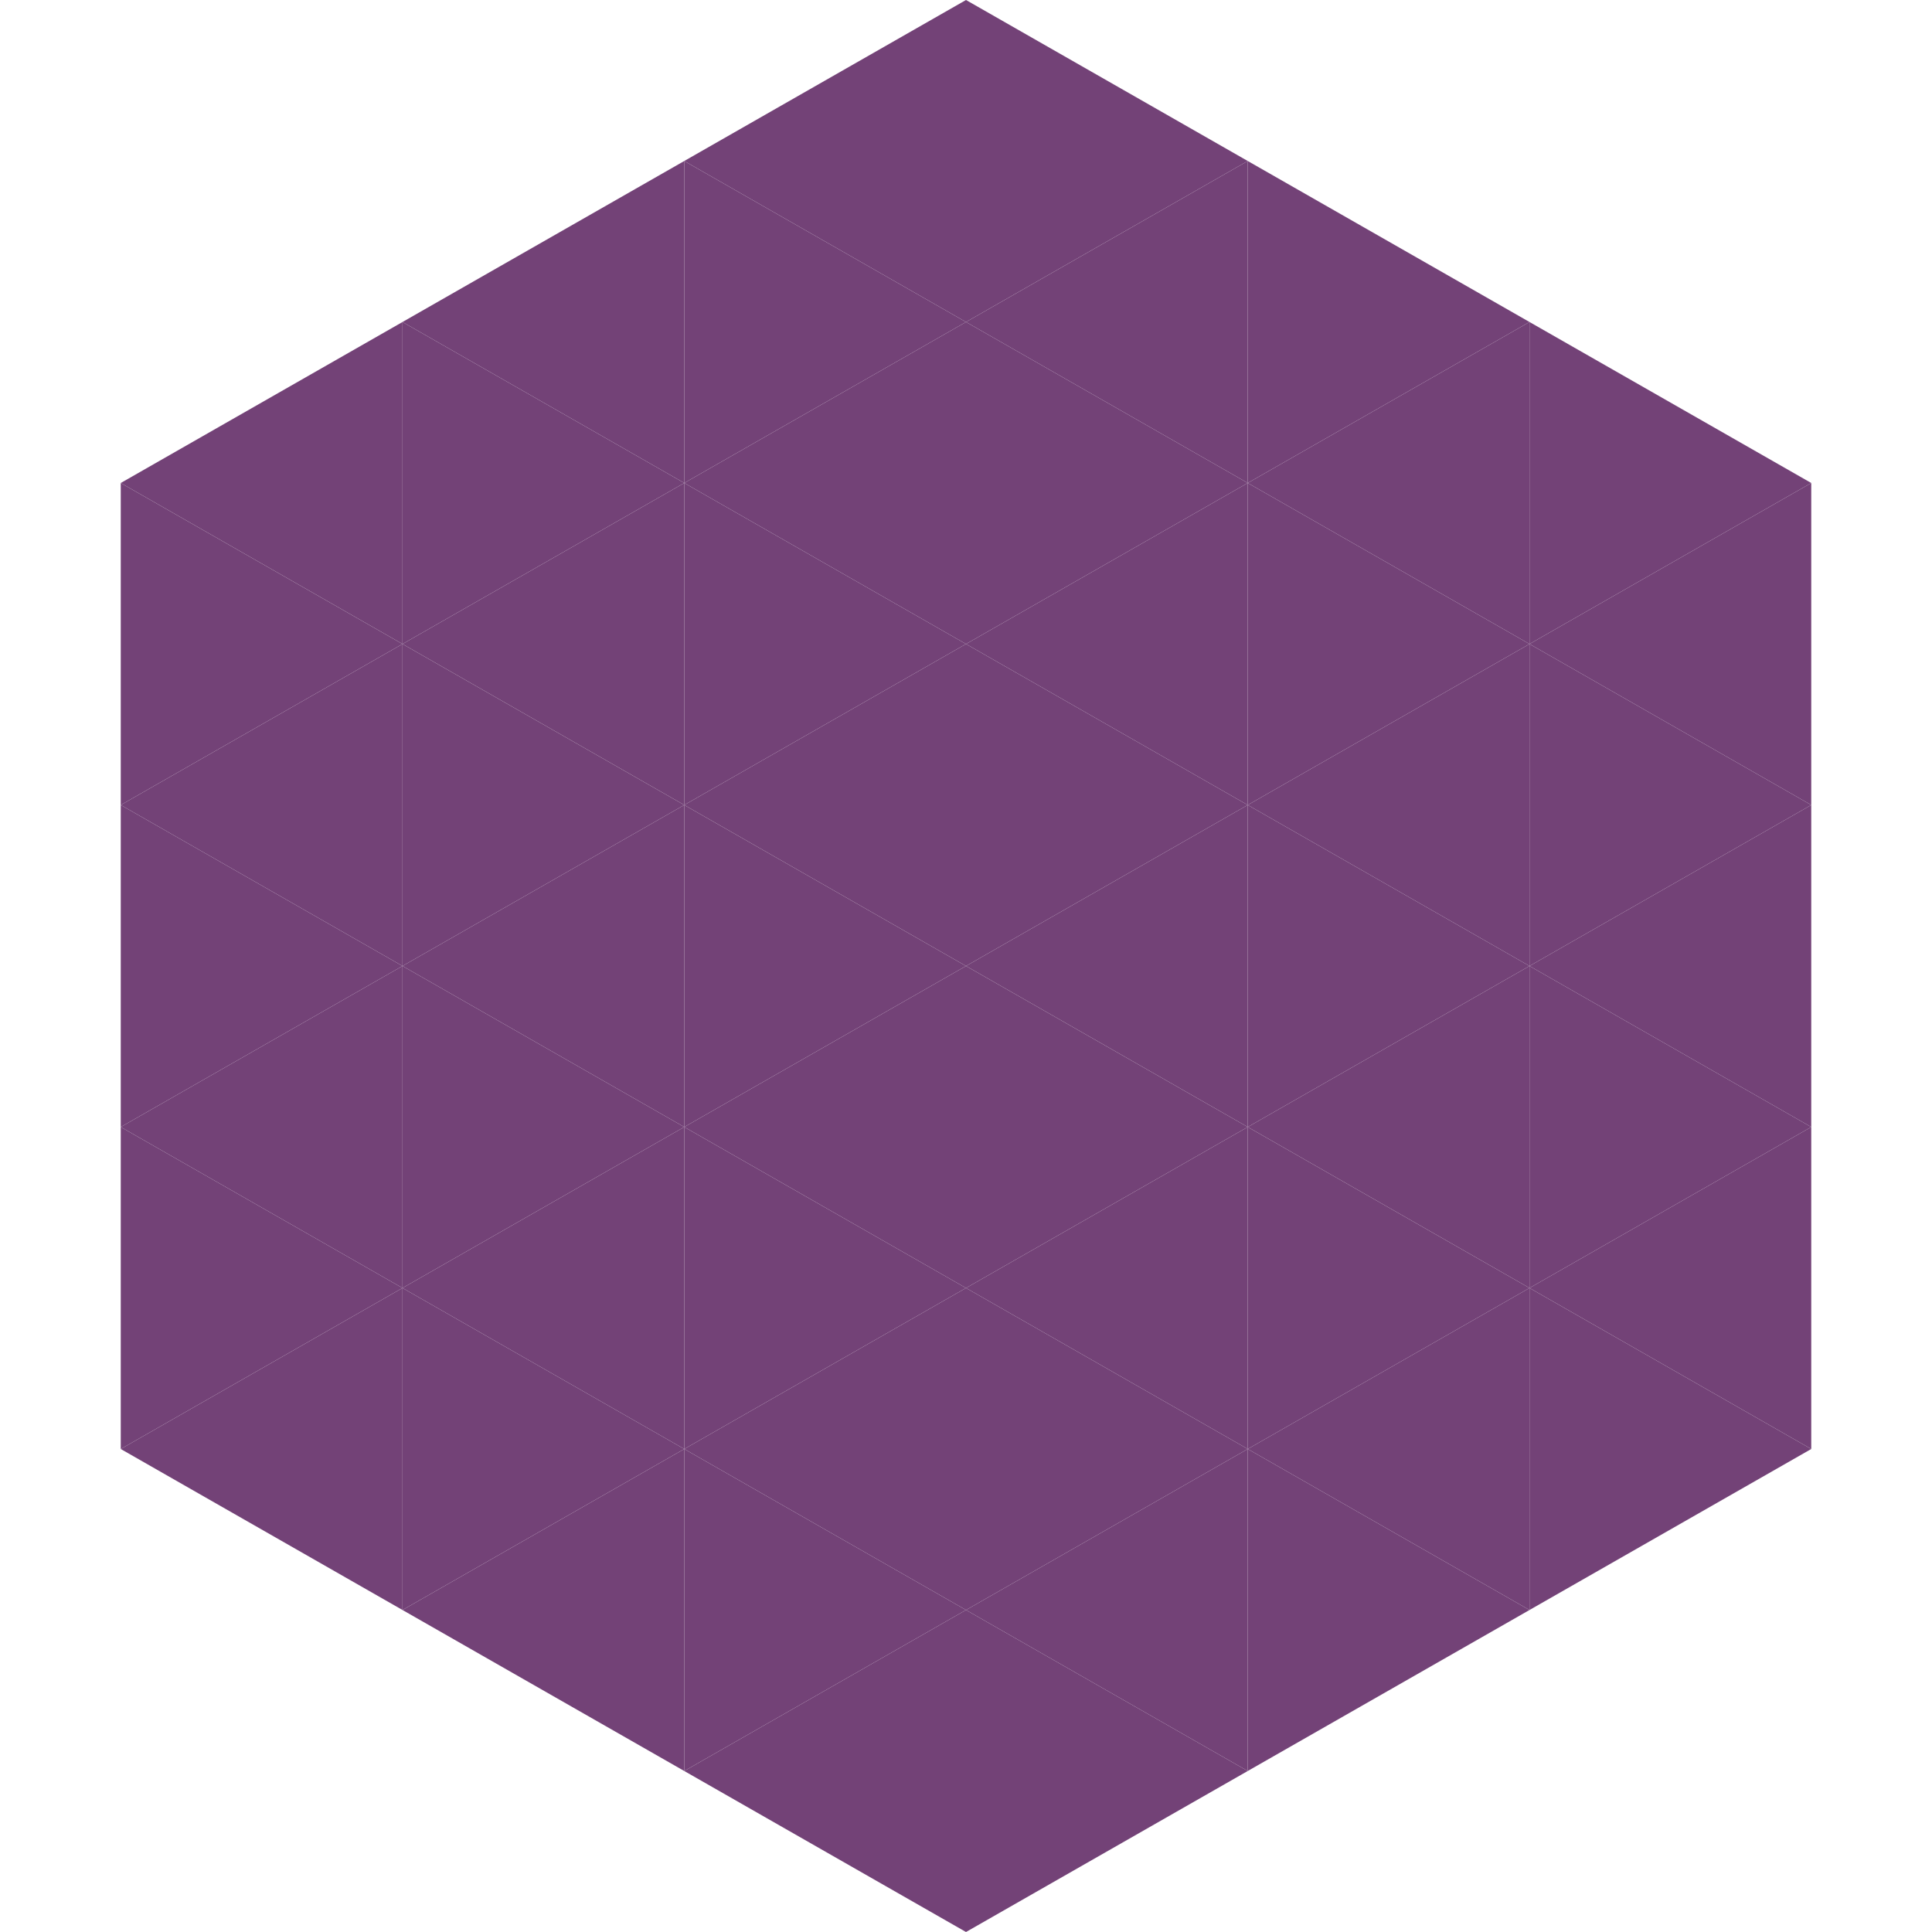
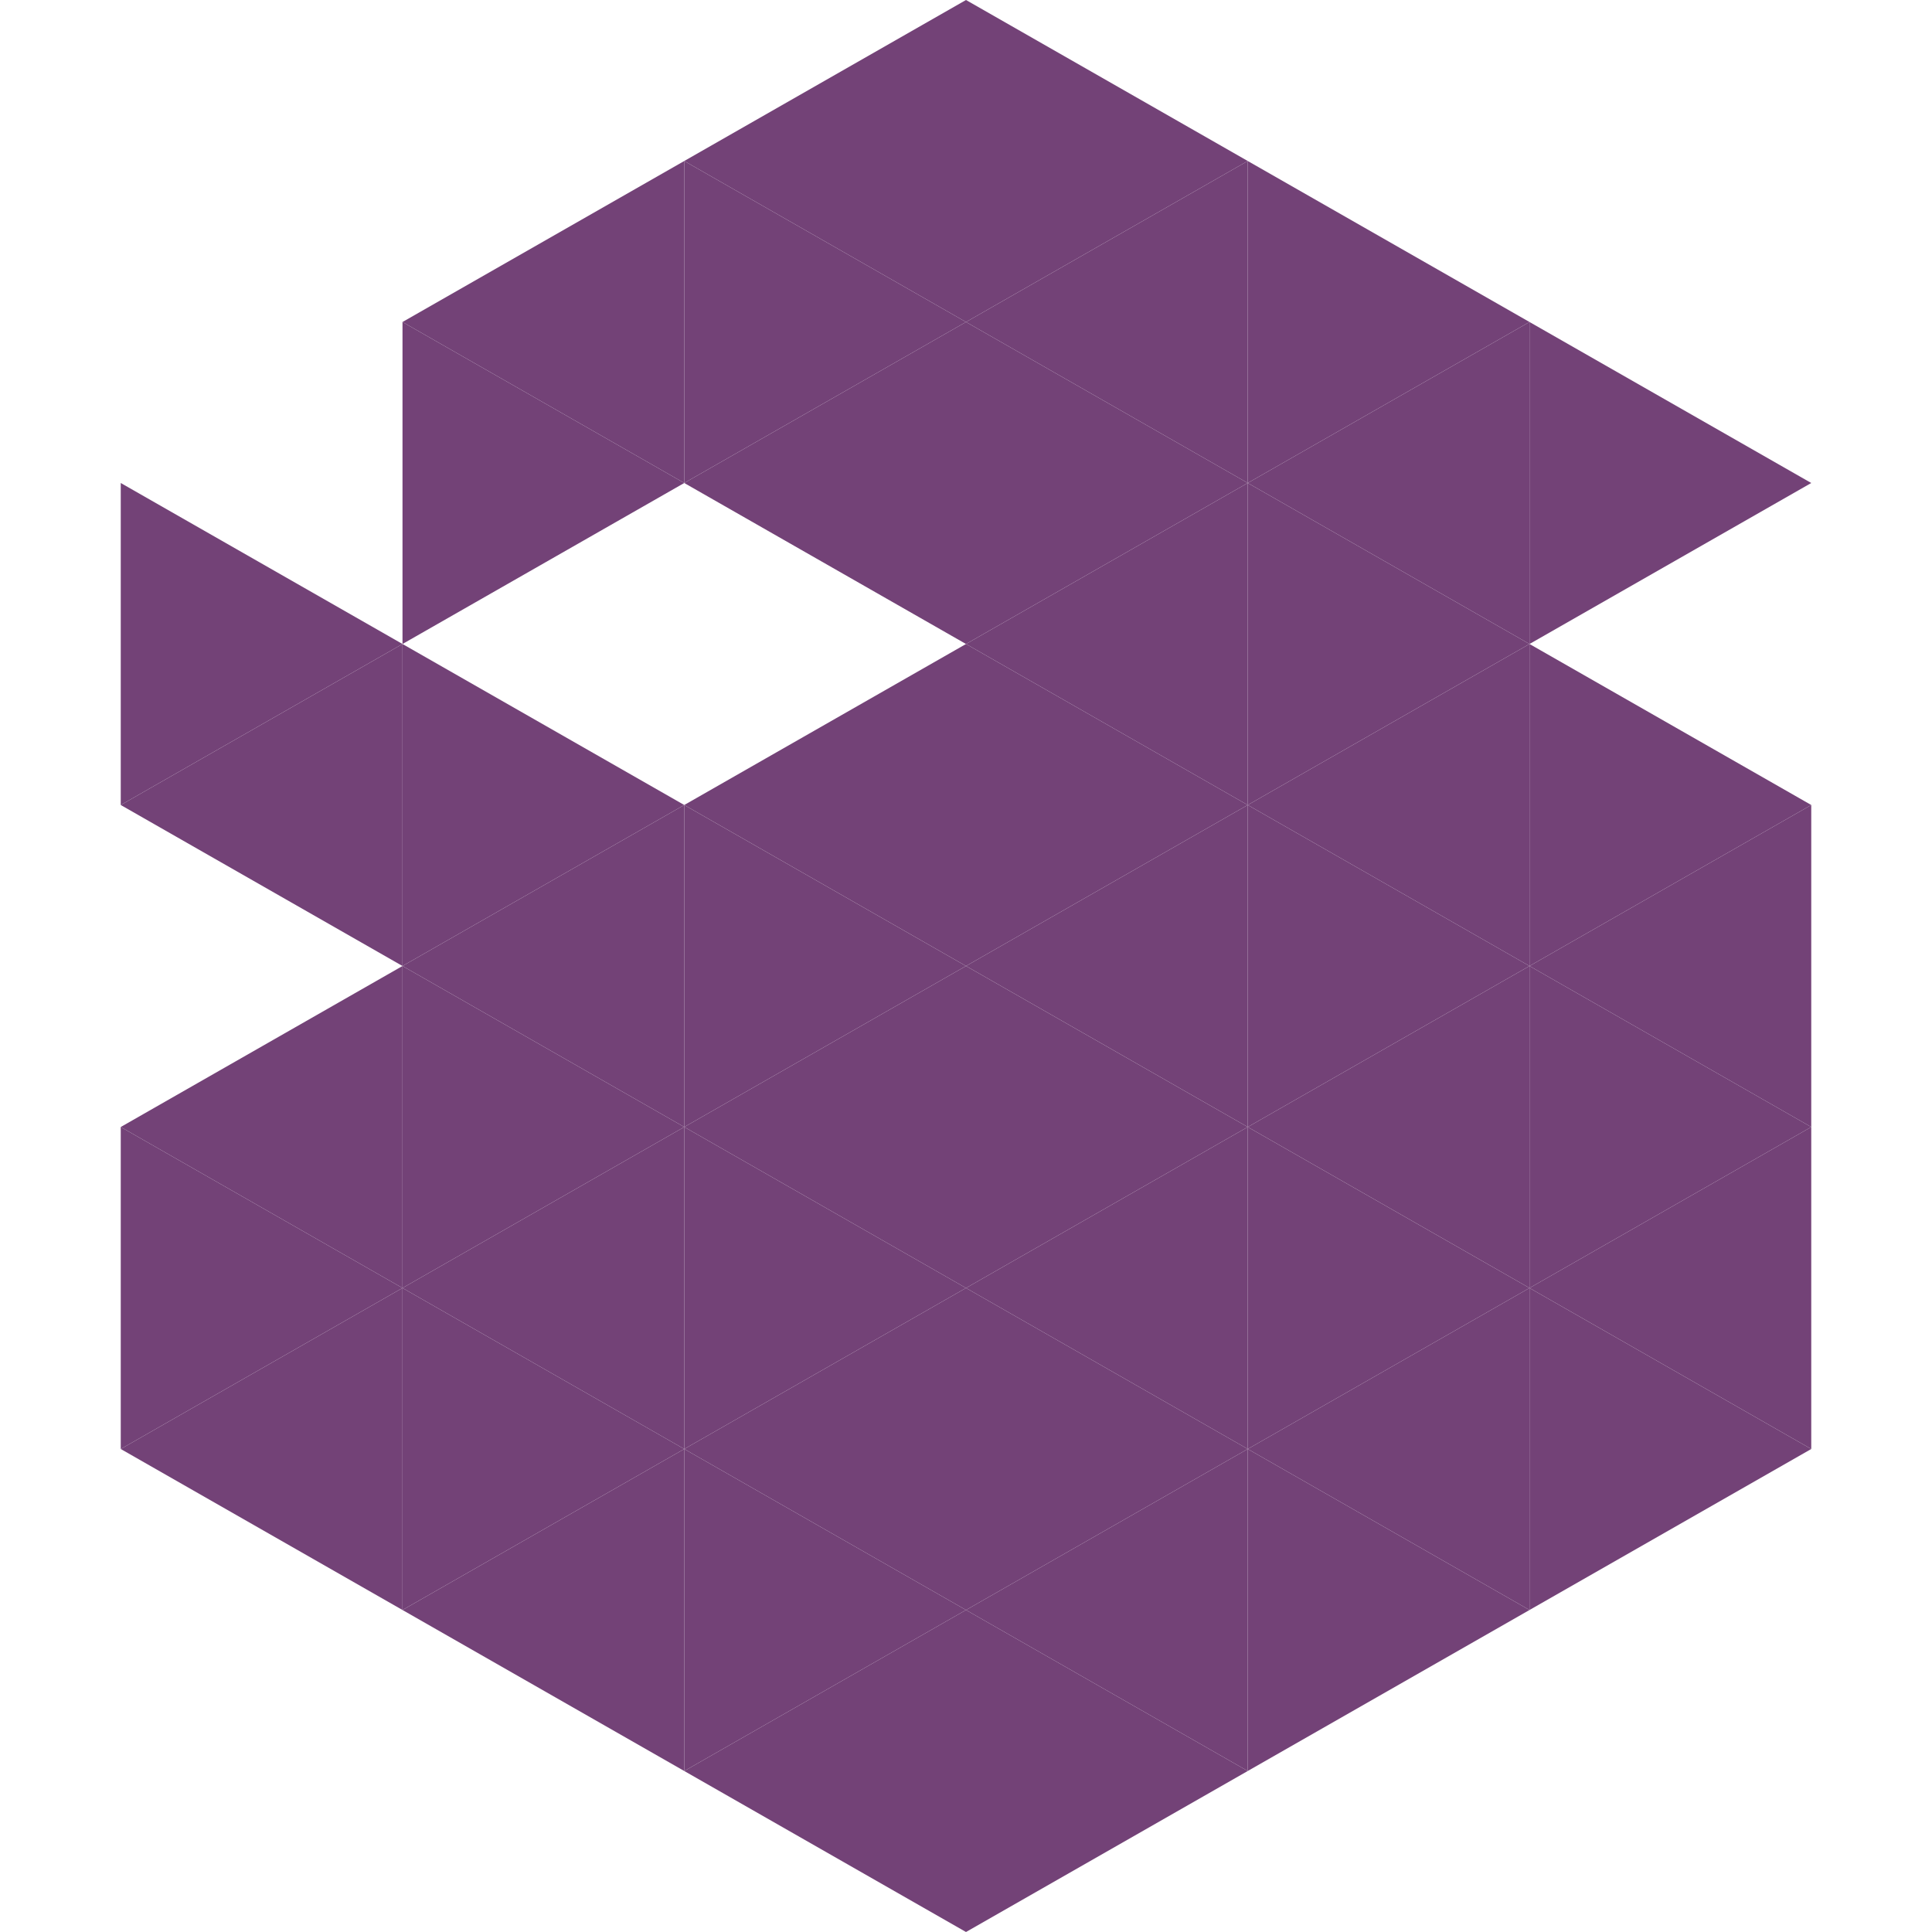
<svg xmlns="http://www.w3.org/2000/svg" width="240" height="240">
-   <polygon points="50,40 15,60 50,80" style="fill:rgb(115,66,119)" />
  <polygon points="190,40 225,60 190,80" style="fill:rgb(115,66,119)" />
  <polygon points="15,60 50,80 15,100" style="fill:rgb(115,66,119)" />
-   <polygon points="225,60 190,80 225,100" style="fill:rgb(115,66,119)" />
  <polygon points="50,80 15,100 50,120" style="fill:rgb(115,66,119)" />
  <polygon points="190,80 225,100 190,120" style="fill:rgb(115,66,119)" />
-   <polygon points="15,100 50,120 15,140" style="fill:rgb(115,66,119)" />
  <polygon points="225,100 190,120 225,140" style="fill:rgb(115,66,119)" />
  <polygon points="50,120 15,140 50,160" style="fill:rgb(115,66,119)" />
  <polygon points="190,120 225,140 190,160" style="fill:rgb(115,66,119)" />
  <polygon points="15,140 50,160 15,180" style="fill:rgb(115,66,119)" />
  <polygon points="225,140 190,160 225,180" style="fill:rgb(115,66,119)" />
  <polygon points="50,160 15,180 50,200" style="fill:rgb(115,66,119)" />
  <polygon points="190,160 225,180 190,200" style="fill:rgb(115,66,119)" />
  <polygon points="15,180 50,200 15,220" style="fill:rgb(255,255,255); fill-opacity:0" />
  <polygon points="225,180 190,200 225,220" style="fill:rgb(255,255,255); fill-opacity:0" />
  <polygon points="50,0 85,20 50,40" style="fill:rgb(255,255,255); fill-opacity:0" />
  <polygon points="190,0 155,20 190,40" style="fill:rgb(255,255,255); fill-opacity:0" />
  <polygon points="85,20 50,40 85,60" style="fill:rgb(115,66,119)" />
  <polygon points="155,20 190,40 155,60" style="fill:rgb(115,66,119)" />
  <polygon points="50,40 85,60 50,80" style="fill:rgb(115,66,119)" />
  <polygon points="190,40 155,60 190,80" style="fill:rgb(115,66,119)" />
-   <polygon points="85,60 50,80 85,100" style="fill:rgb(115,66,119)" />
  <polygon points="155,60 190,80 155,100" style="fill:rgb(115,66,119)" />
  <polygon points="50,80 85,100 50,120" style="fill:rgb(115,66,119)" />
  <polygon points="190,80 155,100 190,120" style="fill:rgb(115,66,119)" />
  <polygon points="85,100 50,120 85,140" style="fill:rgb(115,66,119)" />
  <polygon points="155,100 190,120 155,140" style="fill:rgb(115,66,119)" />
  <polygon points="50,120 85,140 50,160" style="fill:rgb(115,66,119)" />
  <polygon points="190,120 155,140 190,160" style="fill:rgb(115,66,119)" />
  <polygon points="85,140 50,160 85,180" style="fill:rgb(115,66,119)" />
  <polygon points="155,140 190,160 155,180" style="fill:rgb(115,66,119)" />
  <polygon points="50,160 85,180 50,200" style="fill:rgb(115,66,119)" />
  <polygon points="190,160 155,180 190,200" style="fill:rgb(115,66,119)" />
  <polygon points="85,180 50,200 85,220" style="fill:rgb(115,66,119)" />
  <polygon points="155,180 190,200 155,220" style="fill:rgb(115,66,119)" />
  <polygon points="120,0 85,20 120,40" style="fill:rgb(115,66,119)" />
  <polygon points="120,0 155,20 120,40" style="fill:rgb(115,66,119)" />
  <polygon points="85,20 120,40 85,60" style="fill:rgb(115,66,119)" />
  <polygon points="155,20 120,40 155,60" style="fill:rgb(115,66,119)" />
  <polygon points="120,40 85,60 120,80" style="fill:rgb(115,66,119)" />
  <polygon points="120,40 155,60 120,80" style="fill:rgb(115,66,119)" />
-   <polygon points="85,60 120,80 85,100" style="fill:rgb(115,66,119)" />
  <polygon points="155,60 120,80 155,100" style="fill:rgb(115,66,119)" />
  <polygon points="120,80 85,100 120,120" style="fill:rgb(115,66,119)" />
  <polygon points="120,80 155,100 120,120" style="fill:rgb(115,66,119)" />
  <polygon points="85,100 120,120 85,140" style="fill:rgb(115,66,119)" />
  <polygon points="155,100 120,120 155,140" style="fill:rgb(115,66,119)" />
  <polygon points="120,120 85,140 120,160" style="fill:rgb(115,66,119)" />
  <polygon points="120,120 155,140 120,160" style="fill:rgb(115,66,119)" />
  <polygon points="85,140 120,160 85,180" style="fill:rgb(115,66,119)" />
  <polygon points="155,140 120,160 155,180" style="fill:rgb(115,66,119)" />
  <polygon points="120,160 85,180 120,200" style="fill:rgb(115,66,119)" />
  <polygon points="120,160 155,180 120,200" style="fill:rgb(115,66,119)" />
  <polygon points="85,180 120,200 85,220" style="fill:rgb(115,66,119)" />
  <polygon points="155,180 120,200 155,220" style="fill:rgb(115,66,119)" />
  <polygon points="120,200 85,220 120,240" style="fill:rgb(115,66,119)" />
  <polygon points="120,200 155,220 120,240" style="fill:rgb(115,66,119)" />
  <polygon points="85,220 120,240 85,260" style="fill:rgb(255,255,255); fill-opacity:0" />
  <polygon points="155,220 120,240 155,260" style="fill:rgb(255,255,255); fill-opacity:0" />
</svg>